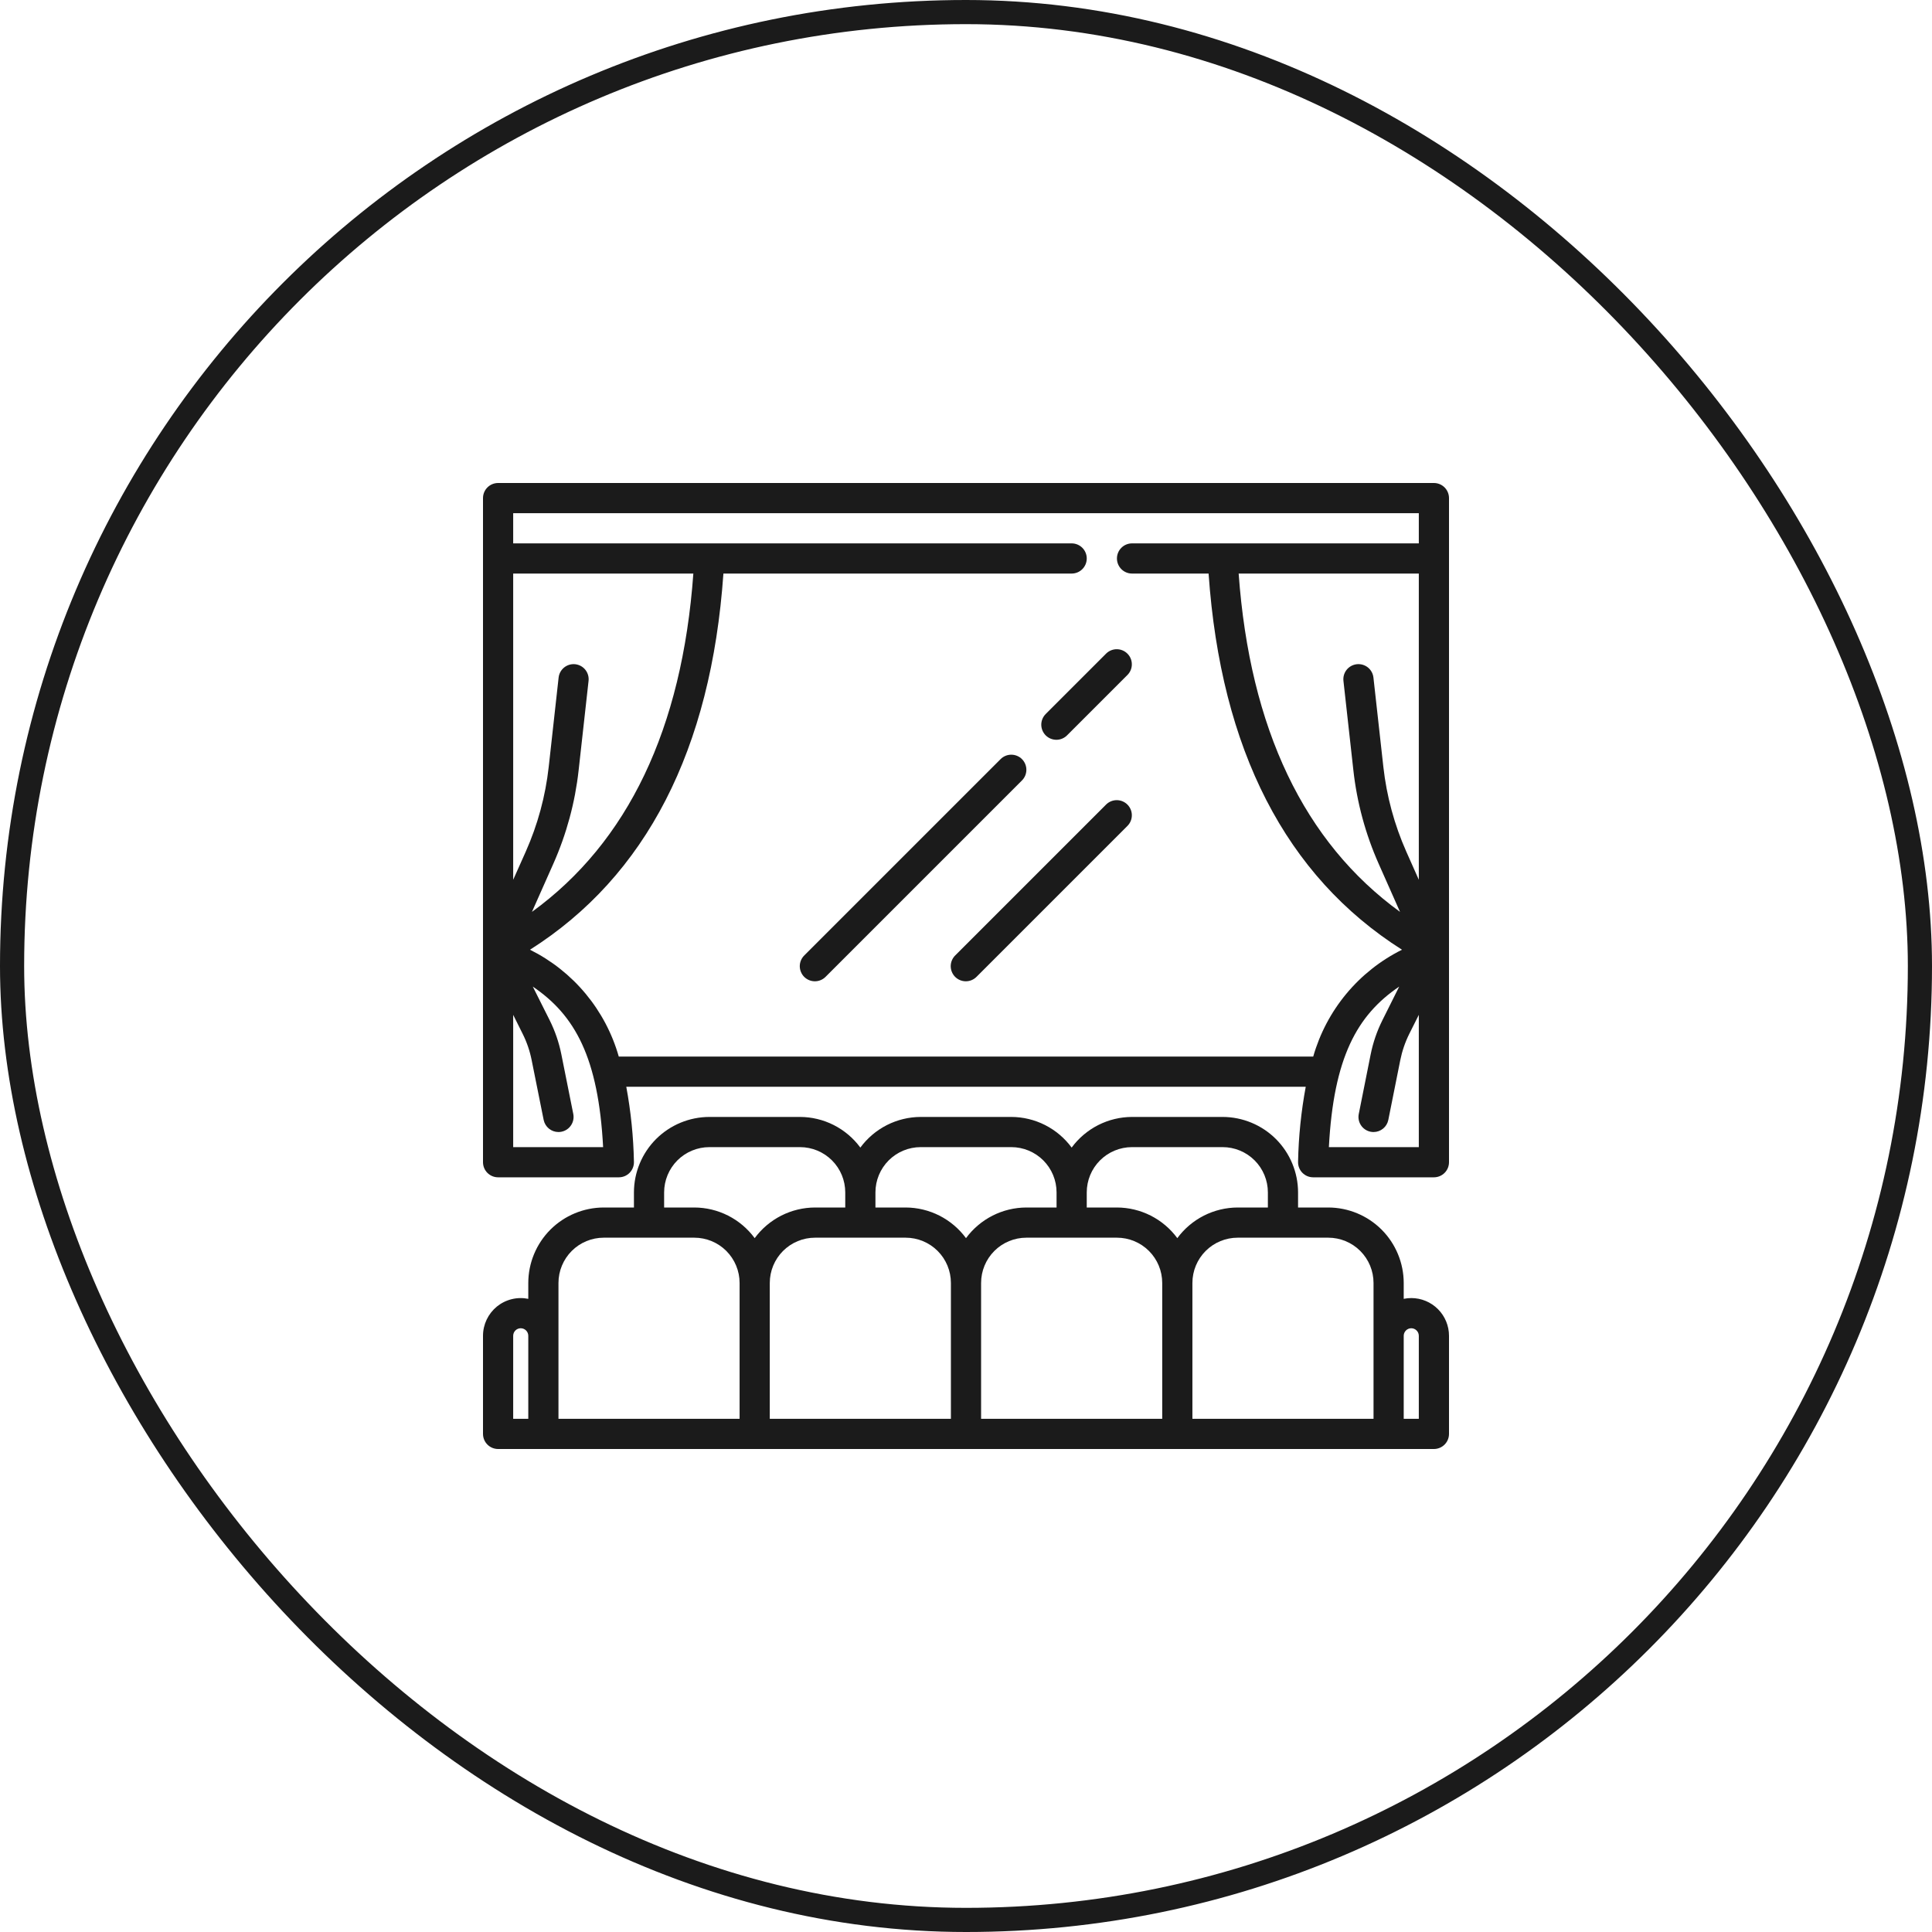
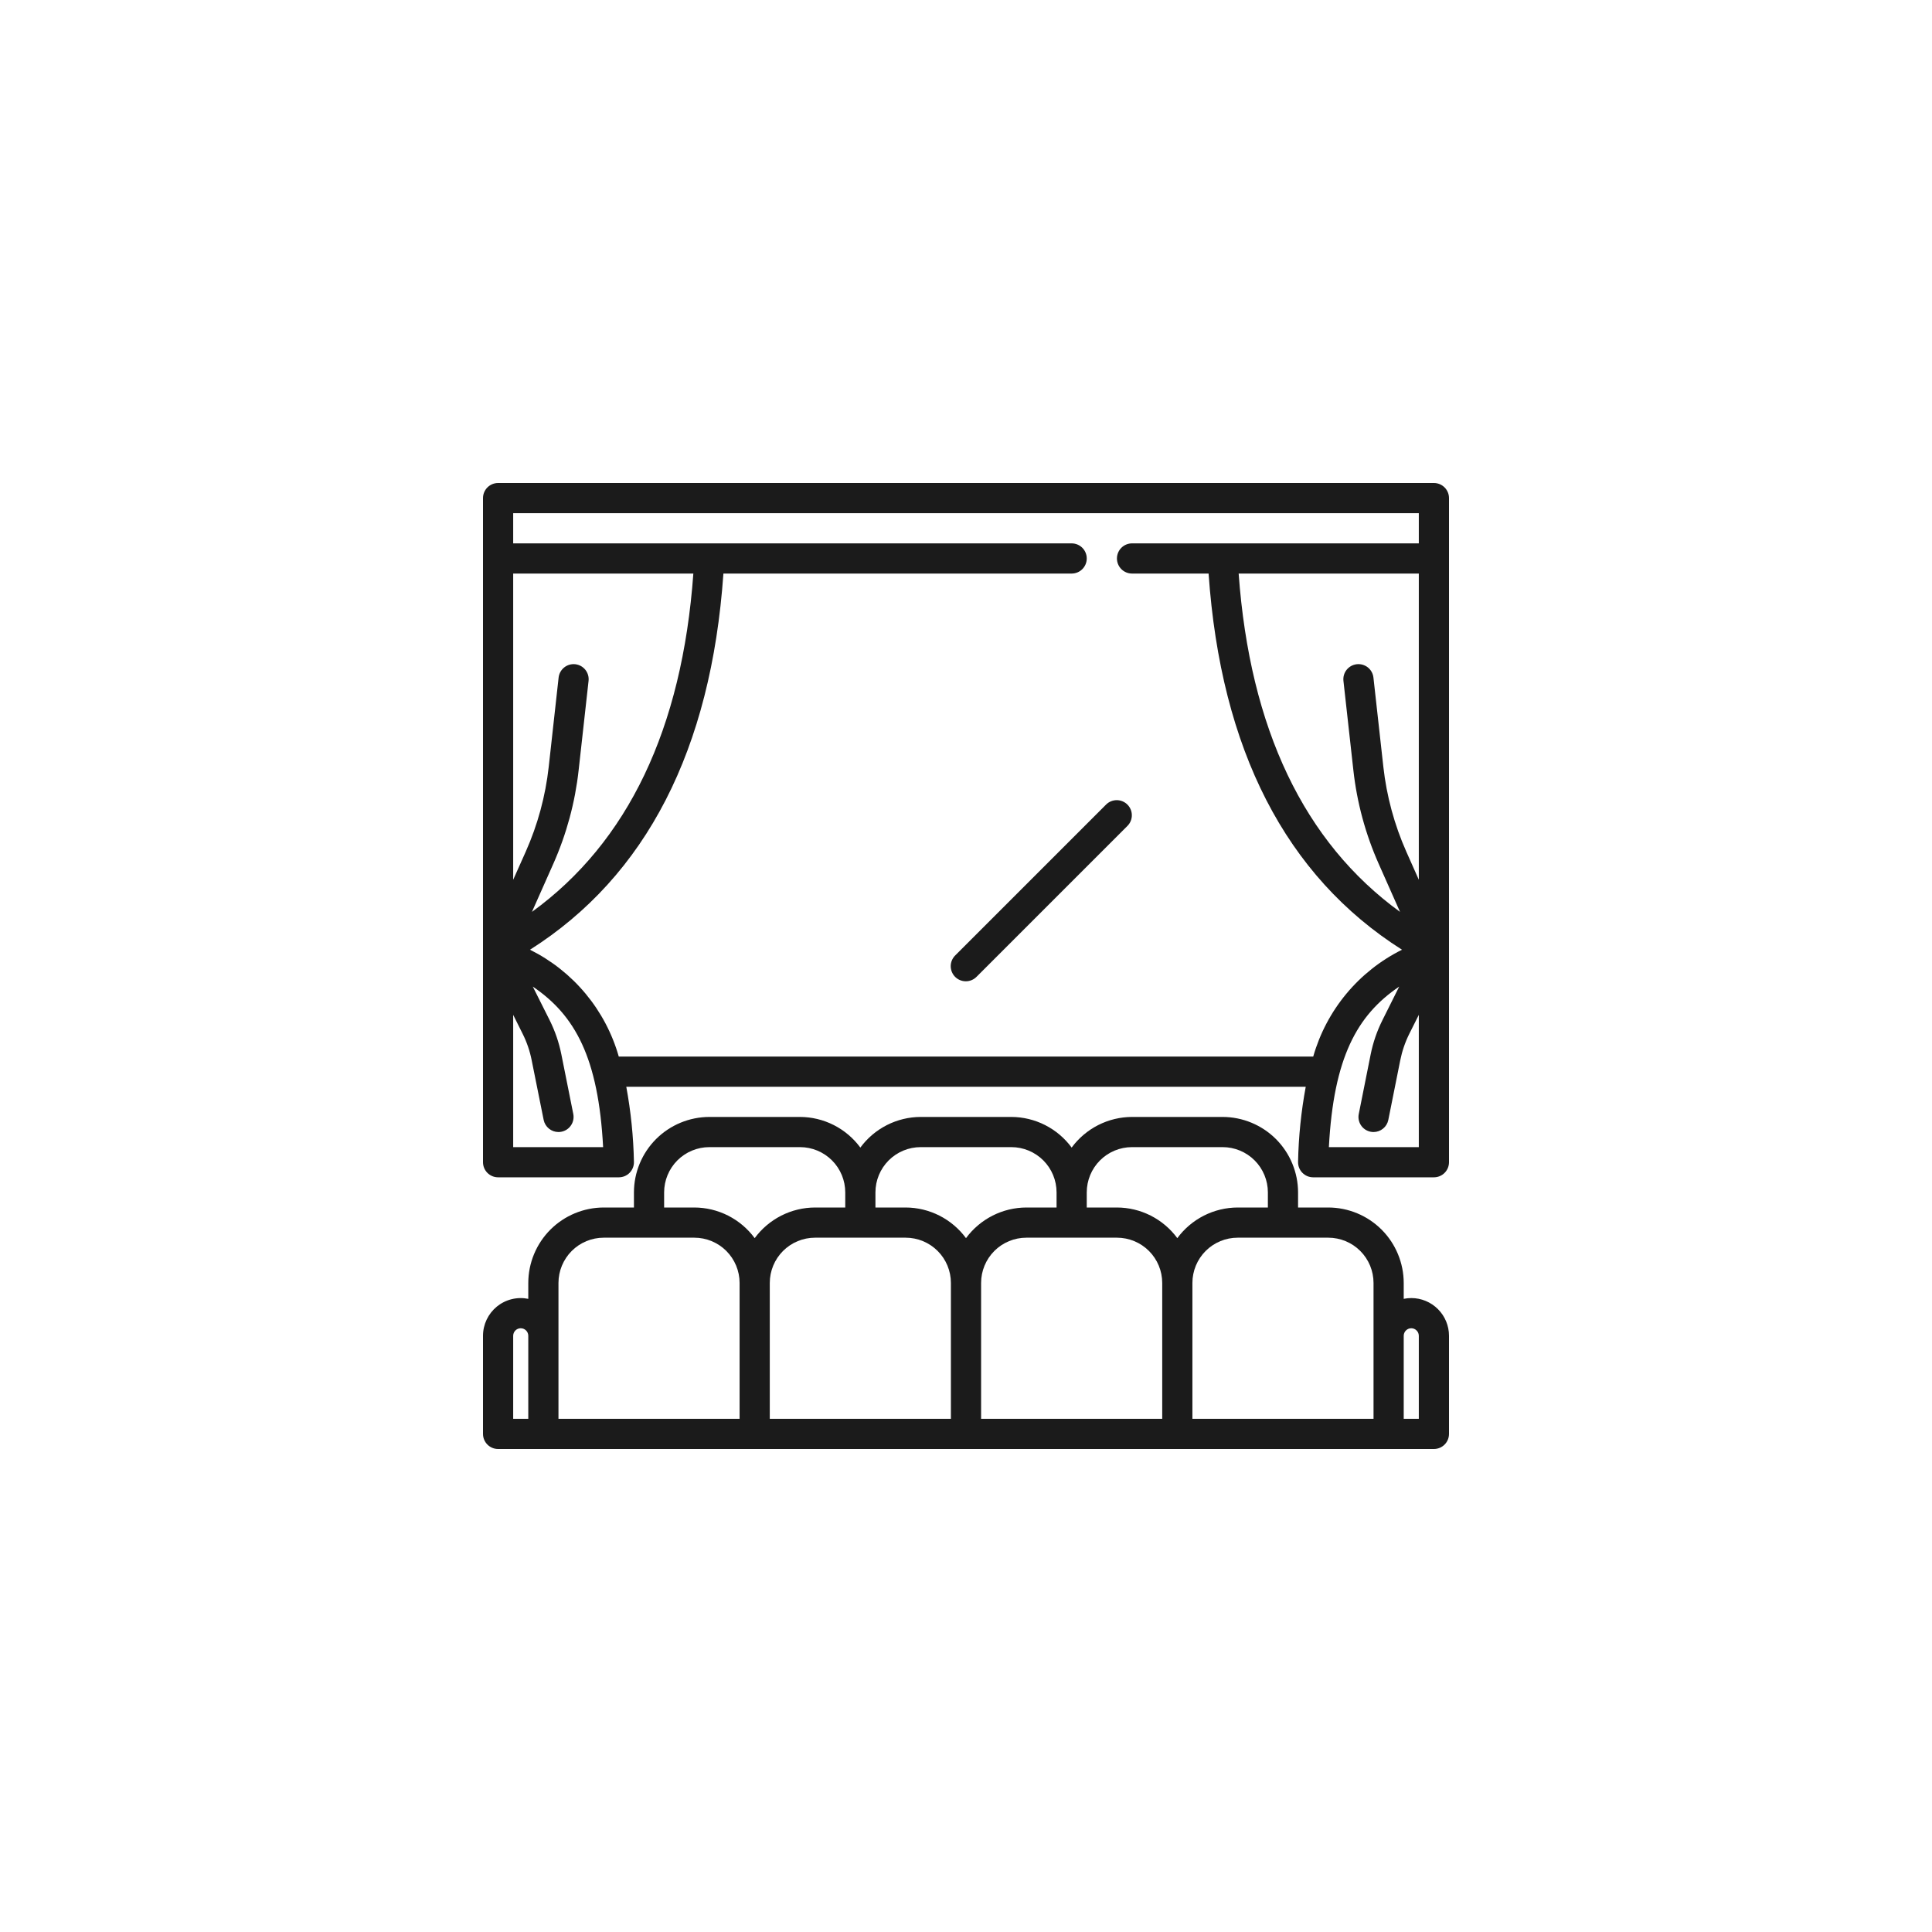
<svg xmlns="http://www.w3.org/2000/svg" width="80" height="80" viewBox="0 0 80 80" fill="none">
-   <rect x="0.5" y="0.5" width="79" height="79" rx="39.5" stroke="#1B1B1B" />
  <g clip-path="url(#clip0_505_5796)">
    <path d="M59.375 20H20.625C20.459 20 20.3 20.066 20.183 20.183C20.066 20.3 20 20.459 20 20.625V48.125C20 48.291 20.066 48.45 20.183 48.567C20.3 48.684 20.459 48.75 20.625 48.75H25.625C25.709 48.75 25.791 48.733 25.868 48.701C25.945 48.668 26.015 48.621 26.073 48.561C26.131 48.501 26.177 48.43 26.207 48.352C26.238 48.274 26.252 48.191 26.25 48.108C26.229 47.065 26.123 46.026 25.933 45H54.068C53.877 46.026 53.771 47.065 53.75 48.108C53.748 48.191 53.762 48.274 53.792 48.352C53.823 48.43 53.868 48.501 53.927 48.561C53.985 48.621 54.055 48.668 54.132 48.701C54.209 48.733 54.291 48.75 54.375 48.75H59.375C59.541 48.75 59.7 48.684 59.817 48.567C59.934 48.45 60 48.291 60 48.125V20.625C60 20.459 59.934 20.3 59.817 20.183C59.7 20.066 59.541 20 59.375 20ZM58.233 35.267C57.738 34.152 57.417 32.968 57.282 31.756L56.871 28.056C56.862 27.975 56.837 27.896 56.798 27.824C56.758 27.752 56.705 27.688 56.641 27.637C56.577 27.586 56.503 27.548 56.424 27.525C56.345 27.502 56.263 27.495 56.181 27.504C56.1 27.513 56.021 27.538 55.949 27.577C55.877 27.617 55.813 27.67 55.762 27.734C55.658 27.864 55.611 28.029 55.629 28.194L56.04 31.893C56.188 33.233 56.543 34.542 57.091 35.774L57.972 37.759C54 34.875 51.755 30.177 51.29 23.75H58.75V36.429L58.233 35.267ZM23.819 27.504C23.654 27.486 23.49 27.535 23.361 27.638C23.232 27.742 23.149 27.892 23.131 28.056L22.721 31.756C22.586 32.968 22.265 34.152 21.769 35.267L21.25 36.429V23.75H28.71C28.245 30.177 26 34.875 22.027 37.759L22.909 35.774C23.457 34.542 23.812 33.233 23.96 31.893L24.371 28.194C24.38 28.112 24.373 28.03 24.35 27.951C24.327 27.872 24.289 27.798 24.238 27.734C24.187 27.67 24.123 27.617 24.051 27.577C23.979 27.538 23.9 27.513 23.819 27.504ZM21.25 47.5V42.023L21.641 42.806C21.815 43.153 21.941 43.523 22.016 43.904L22.512 46.375C22.541 46.516 22.618 46.643 22.73 46.734C22.841 46.825 22.981 46.875 23.125 46.875C23.167 46.875 23.209 46.871 23.25 46.862C23.33 46.846 23.407 46.814 23.475 46.768C23.543 46.722 23.601 46.663 23.646 46.595C23.692 46.526 23.723 46.45 23.739 46.369C23.754 46.288 23.754 46.205 23.738 46.125L23.244 43.657C23.146 43.167 22.983 42.692 22.76 42.244L22.062 40.853C23.812 42.038 24.777 43.795 24.974 47.5H21.25ZM25.622 43.75C25.351 42.797 24.884 41.912 24.251 41.15C23.618 40.388 22.832 39.767 21.946 39.326C26.758 36.276 29.446 31.039 29.955 23.75H44.375C44.541 23.75 44.7 23.684 44.817 23.567C44.934 23.45 45 23.291 45 23.125C45 22.959 44.934 22.8 44.817 22.683C44.7 22.566 44.541 22.5 44.375 22.5H21.25V21.25H58.75V22.5H46.875C46.709 22.5 46.55 22.566 46.433 22.683C46.316 22.8 46.25 22.959 46.25 23.125C46.25 23.291 46.316 23.45 46.433 23.567C46.55 23.684 46.709 23.75 46.875 23.75H50.045C50.553 31.039 53.24 36.276 58.054 39.326C57.167 39.767 56.382 40.388 55.749 41.15C55.116 41.912 54.649 42.797 54.378 43.75H25.622ZM55.026 47.5C55.223 43.795 56.187 42.038 57.938 40.853L57.24 42.25C57.017 42.697 56.854 43.172 56.756 43.662L56.263 46.131C56.231 46.292 56.264 46.46 56.356 46.597C56.447 46.734 56.589 46.829 56.75 46.862C56.791 46.871 56.833 46.875 56.875 46.875C57.019 46.875 57.158 46.825 57.27 46.734C57.382 46.643 57.458 46.516 57.487 46.375L57.981 43.906C58.057 43.525 58.183 43.156 58.356 42.808L58.75 42.023V47.5H55.026Z" fill="#1B1B1B" />
    <path d="M58.438 53.75C58.333 53.75 58.228 53.761 58.125 53.782V53.125C58.124 52.297 57.794 51.502 57.209 50.916C56.623 50.331 55.828 50.001 55 50H53.75V49.375C53.749 48.547 53.419 47.752 52.834 47.166C52.248 46.581 51.453 46.251 50.625 46.25H46.875C46.388 46.251 45.908 46.367 45.474 46.587C45.04 46.808 44.663 47.127 44.375 47.519C44.087 47.127 43.71 46.808 43.276 46.587C42.842 46.367 42.362 46.251 41.875 46.25H38.125C37.638 46.251 37.158 46.367 36.724 46.587C36.29 46.808 35.913 47.127 35.625 47.519C35.337 47.127 34.96 46.808 34.526 46.587C34.092 46.367 33.612 46.251 33.125 46.25H29.375C28.547 46.251 27.752 46.581 27.166 47.166C26.581 47.752 26.251 48.547 26.25 49.375V50H25C24.172 50.001 23.377 50.331 22.791 50.916C22.206 51.502 21.876 52.297 21.875 53.125V53.782C21.648 53.736 21.414 53.74 21.189 53.796C20.964 53.851 20.754 53.956 20.574 54.102C20.395 54.249 20.25 54.434 20.151 54.643C20.052 54.852 20 55.081 20 55.312V59.375C20 59.541 20.066 59.7 20.183 59.817C20.3 59.934 20.459 60 20.625 60H59.375C59.541 60 59.7 59.934 59.817 59.817C59.934 59.7 60 59.541 60 59.375V55.312C60 54.898 59.835 54.501 59.542 54.208C59.249 53.915 58.852 53.75 58.438 53.75ZM46.875 47.5H50.625C51.122 47.5 51.599 47.697 51.951 48.049C52.303 48.401 52.5 48.878 52.5 49.375V50H51.25C50.763 50.001 50.283 50.117 49.849 50.337C49.415 50.558 49.038 50.877 48.75 51.269C48.462 50.877 48.085 50.558 47.651 50.337C47.217 50.117 46.737 50.001 46.25 50H45V49.375C45 48.878 45.197 48.401 45.549 48.049C45.901 47.697 46.378 47.5 46.875 47.5ZM38.125 47.5H41.875C42.372 47.5 42.849 47.697 43.201 48.049C43.553 48.401 43.75 48.878 43.75 49.375V50H42.5C42.013 50.001 41.533 50.117 41.099 50.337C40.665 50.558 40.288 50.877 40 51.269C39.712 50.877 39.335 50.558 38.901 50.337C38.467 50.117 37.987 50.001 37.5 50H36.25V49.375C36.25 48.878 36.447 48.401 36.799 48.049C37.151 47.697 37.628 47.5 38.125 47.5ZM27.5 49.375C27.5 48.878 27.698 48.401 28.049 48.049C28.401 47.697 28.878 47.5 29.375 47.5H33.125C33.622 47.5 34.099 47.697 34.451 48.049C34.803 48.401 35 48.878 35 49.375V50H33.75C33.263 50.001 32.783 50.117 32.349 50.337C31.915 50.558 31.538 50.877 31.25 51.269C30.962 50.877 30.585 50.558 30.151 50.337C29.717 50.117 29.237 50.001 28.75 50H27.5V49.375ZM21.25 55.312C21.25 55.23 21.283 55.15 21.341 55.092C21.4 55.033 21.48 55 21.562 55C21.645 55 21.725 55.033 21.784 55.092C21.842 55.15 21.875 55.23 21.875 55.312V58.75H21.25V55.312ZM23.125 55.312V53.125C23.125 52.628 23.323 52.151 23.674 51.799C24.026 51.447 24.503 51.25 25 51.25H28.75C29.247 51.25 29.724 51.447 30.076 51.799C30.427 52.151 30.625 52.628 30.625 53.125V58.75H23.125V55.312ZM31.875 53.125C31.875 52.628 32.072 52.151 32.424 51.799C32.776 51.447 33.253 51.25 33.75 51.25H37.5C37.997 51.25 38.474 51.447 38.826 51.799C39.178 52.151 39.375 52.628 39.375 53.125V58.75H31.875V53.125ZM40.625 53.125C40.625 52.628 40.822 52.151 41.174 51.799C41.526 51.447 42.003 51.25 42.5 51.25H46.25C46.747 51.25 47.224 51.447 47.576 51.799C47.928 52.151 48.125 52.628 48.125 53.125V58.75H40.625V53.125ZM49.375 53.125C49.375 52.628 49.572 52.151 49.924 51.799C50.276 51.447 50.753 51.25 51.25 51.25H55C55.497 51.25 55.974 51.447 56.326 51.799C56.678 52.151 56.875 52.628 56.875 53.125V58.75H49.375V53.125ZM58.75 58.75H58.125V55.312C58.125 55.23 58.158 55.15 58.217 55.092C58.275 55.033 58.355 55 58.438 55C58.52 55 58.6 55.033 58.658 55.092C58.717 55.15 58.75 55.23 58.75 55.312V58.75Z" fill="#1B1B1B" />
-     <path d="M42.317 31.433C42.2 31.316 42.041 31.25 41.875 31.25C41.709 31.25 41.55 31.316 41.433 31.433L33.308 39.558C33.248 39.616 33.201 39.685 33.168 39.761C33.135 39.837 33.118 39.919 33.117 40.002C33.117 40.085 33.132 40.167 33.164 40.244C33.195 40.321 33.242 40.391 33.3 40.45C33.359 40.508 33.429 40.555 33.505 40.586C33.582 40.618 33.665 40.633 33.748 40.633C33.831 40.632 33.913 40.615 33.989 40.582C34.065 40.549 34.134 40.502 34.192 40.442L42.317 32.317C42.434 32.2 42.5 32.041 42.5 31.875C42.5 31.709 42.434 31.55 42.317 31.433Z" fill="#1B1B1B" />
-     <path d="M45.808 27.058L43.308 29.558C43.248 29.616 43.201 29.685 43.168 29.761C43.135 29.837 43.118 29.919 43.117 30.002C43.117 30.085 43.132 30.168 43.164 30.244C43.195 30.321 43.242 30.391 43.3 30.45C43.359 30.508 43.429 30.555 43.505 30.586C43.582 30.618 43.665 30.633 43.748 30.633C43.831 30.632 43.913 30.615 43.989 30.582C44.065 30.549 44.134 30.502 44.192 30.442L46.692 27.942C46.806 27.824 46.869 27.666 46.867 27.502C46.866 27.338 46.8 27.182 46.684 27.066C46.568 26.95 46.411 26.884 46.248 26.883C46.084 26.881 45.926 26.944 45.808 27.058Z" fill="#1B1B1B" />
    <path d="M45.808 33.308L39.558 39.558C39.498 39.616 39.451 39.685 39.418 39.761C39.385 39.837 39.368 39.919 39.367 40.002C39.367 40.085 39.382 40.167 39.414 40.244C39.445 40.321 39.492 40.391 39.55 40.45C39.609 40.508 39.679 40.555 39.755 40.586C39.832 40.618 39.915 40.633 39.998 40.633C40.081 40.632 40.163 40.615 40.239 40.582C40.315 40.549 40.384 40.502 40.442 40.442L46.692 34.192C46.806 34.074 46.869 33.916 46.867 33.752C46.866 33.588 46.8 33.432 46.684 33.316C46.568 33.2 46.411 33.134 46.248 33.133C46.084 33.131 45.926 33.194 45.808 33.308Z" fill="#1B1B1B" />
  </g>
  <defs>
    <clipPath id="clip0_505_5796">
      <rect width="40" height="40" fill="white" transform="translate(20 20)" />
    </clipPath>
  </defs>
</svg>